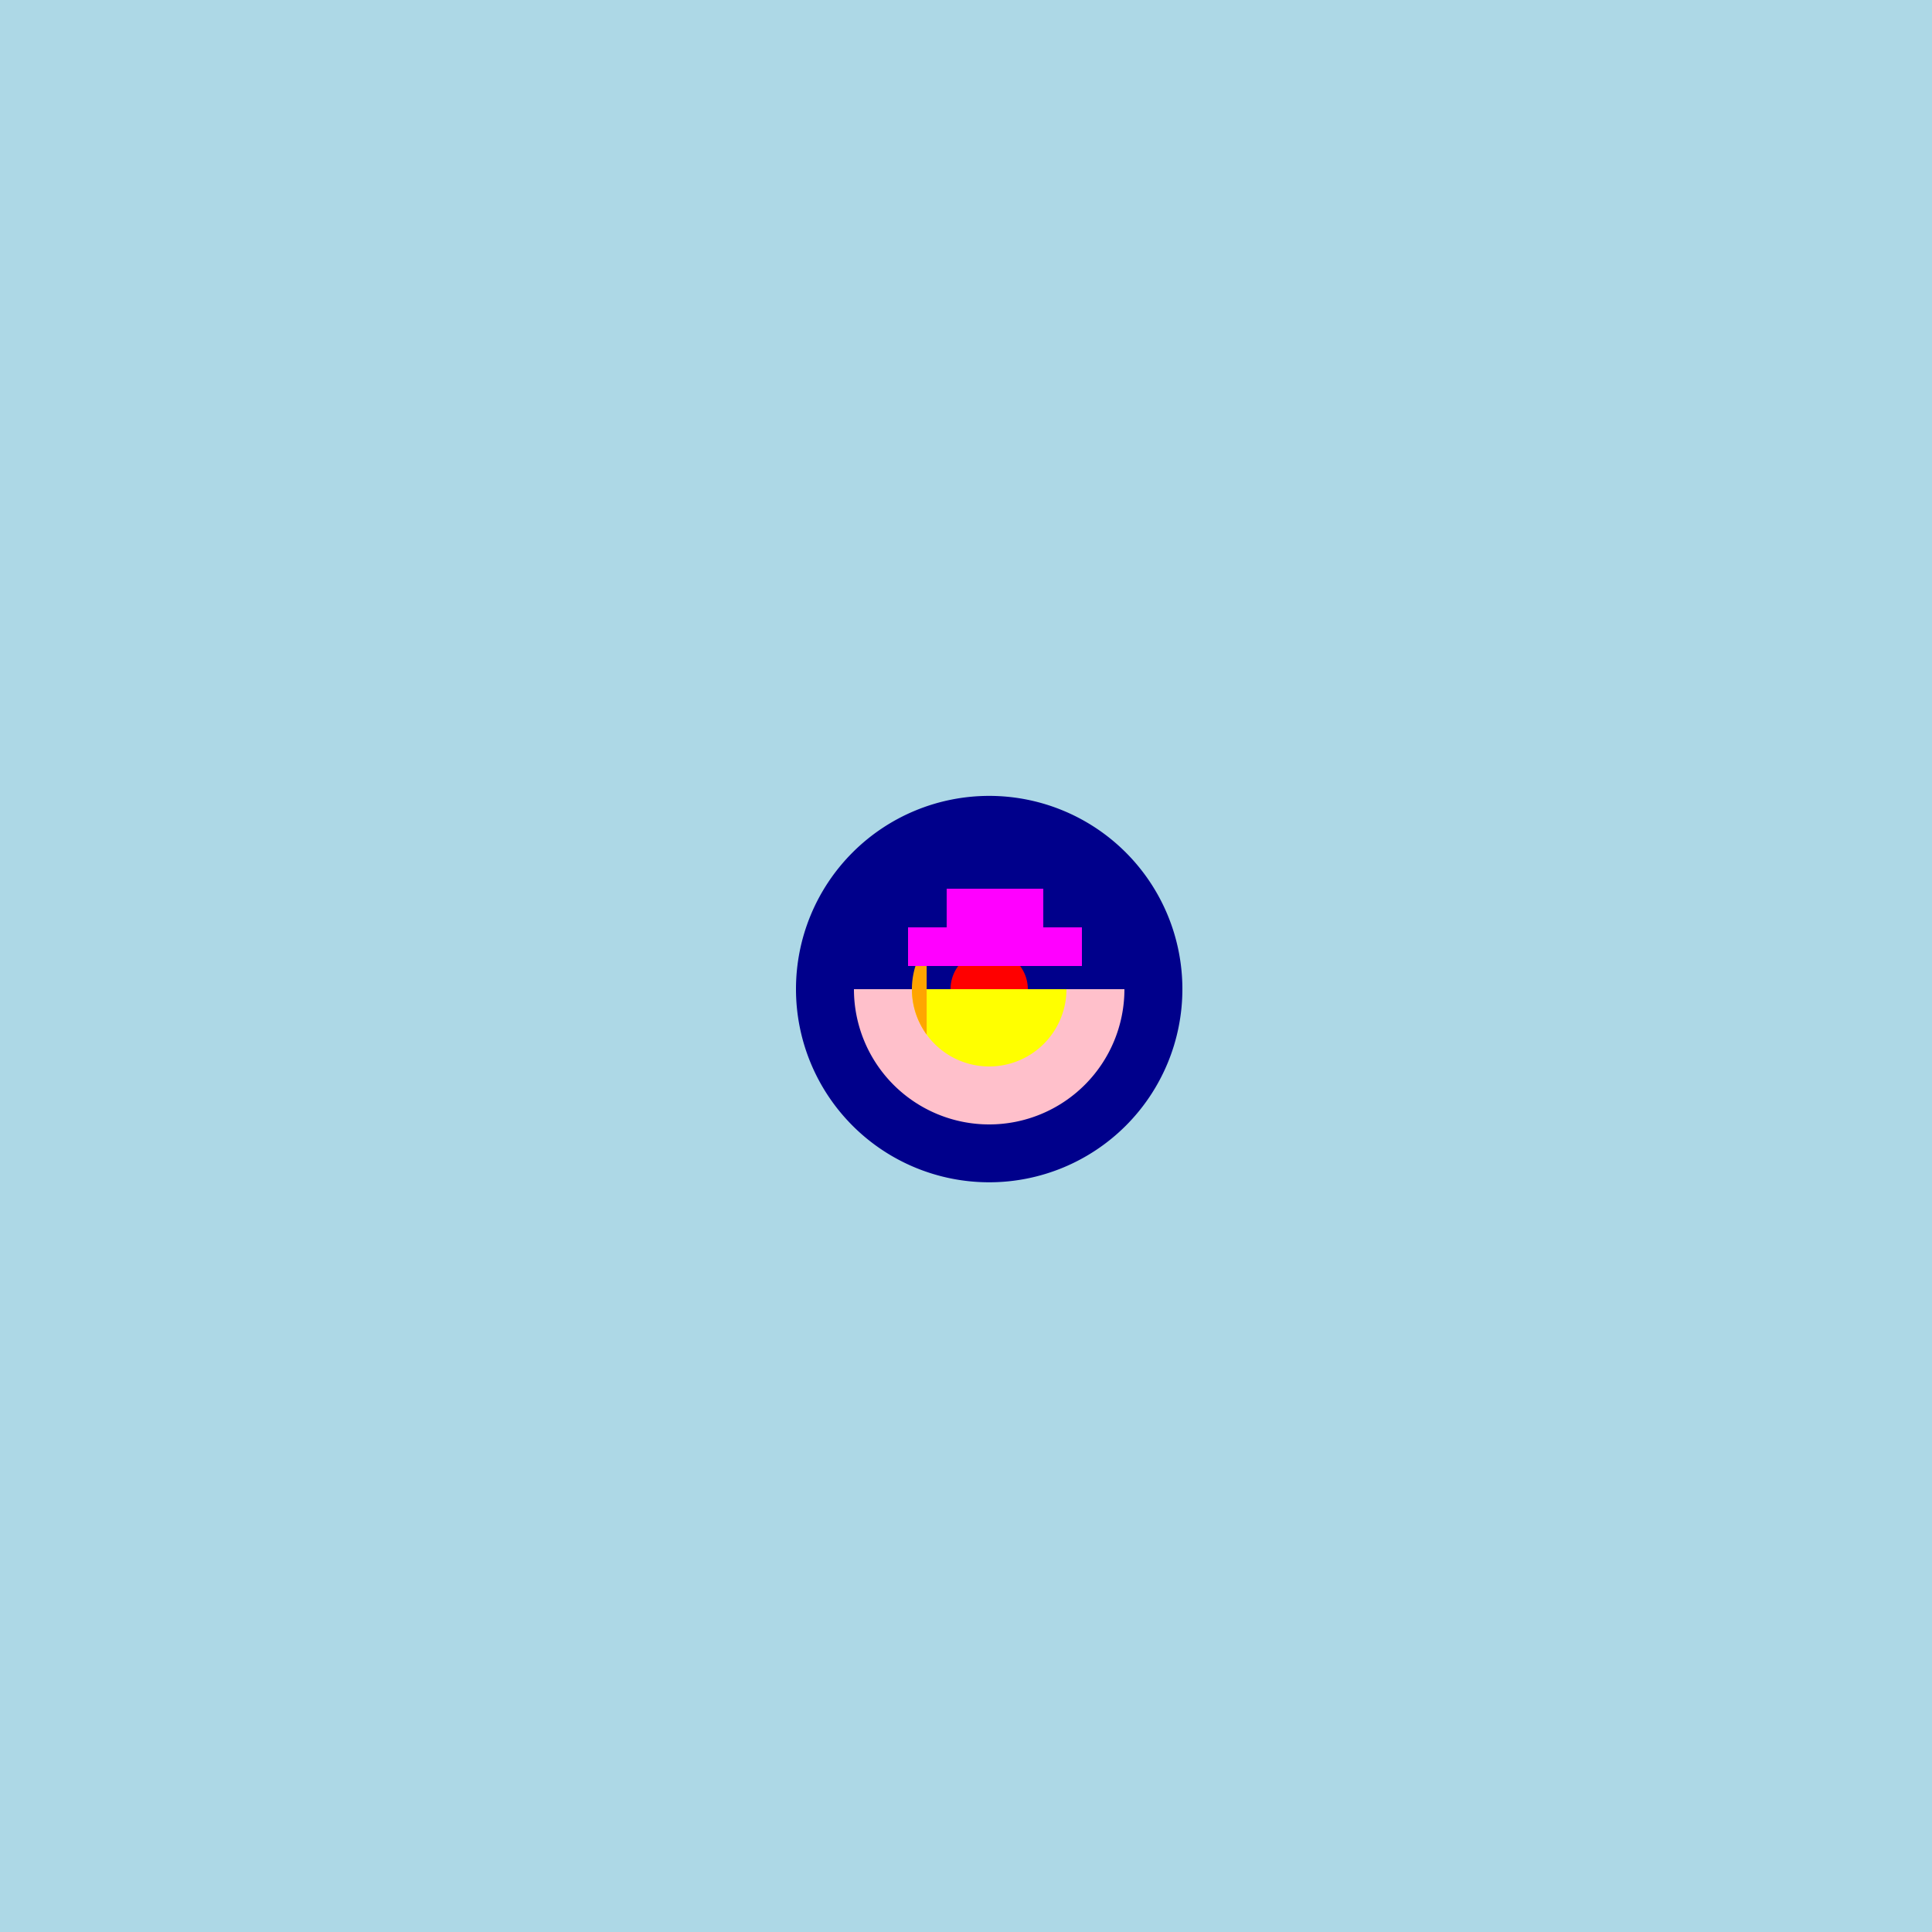
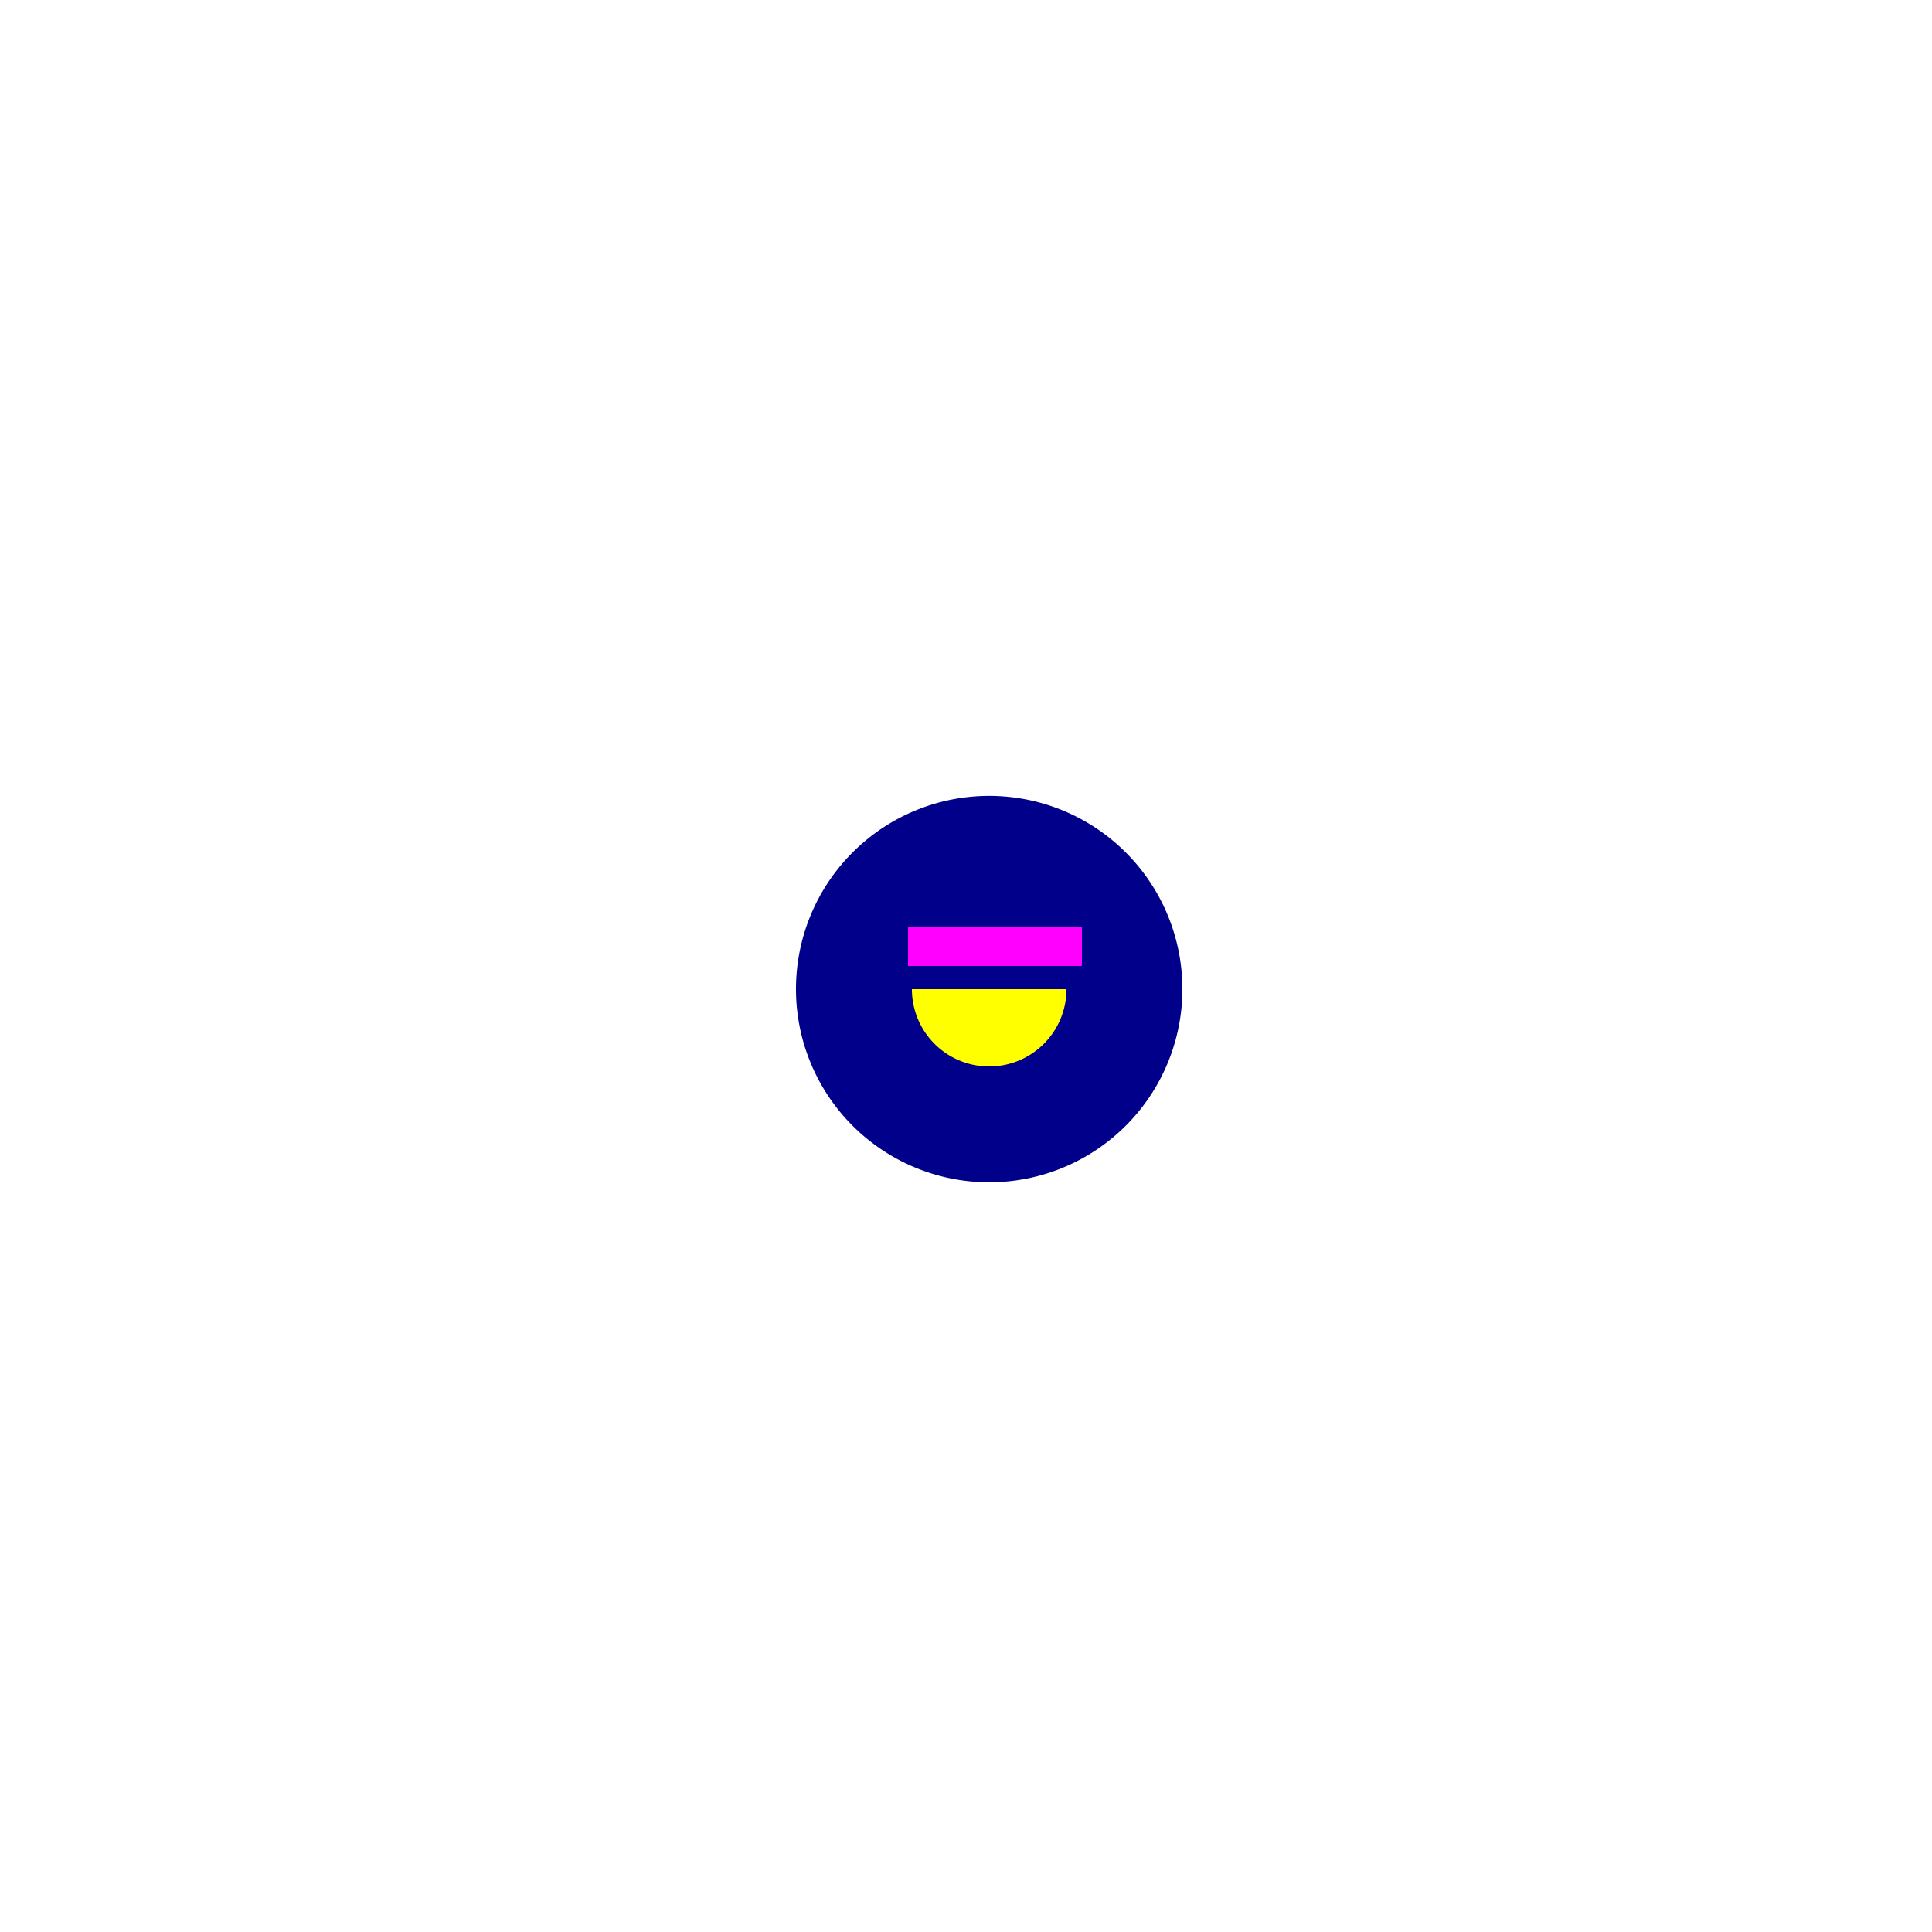
<svg xmlns="http://www.w3.org/2000/svg" width="500" height="500">
  <defs />
  <g>
-     <rect fill="lightblue" stroke="none" x="0" y="0" width="512" height="512" />
    <path fill="darkblue" stroke="none" paint-order="stroke fill markers" d=" M 306 256 A 50 50 0 1 1 306 255.95" />
-     <path fill="red" stroke="none" paint-order="stroke fill markers" d=" M 266 256 A 10 10 0 1 1 266 255.99" />
-     <path fill="pink" stroke="none" paint-order="stroke fill markers" d=" M 291 256 A 35 35 0 0 1 221 256" />
    <path fill="yellow" stroke="none" paint-order="stroke fill markers" d=" M 276 256 A 20 20 0 0 1 236 256" />
-     <path fill="orange" stroke="none" paint-order="stroke fill markers" d=" M 239.82 267.756 A 20 20 0 0 1 239.82 244.244" />
    <rect fill="magenta" stroke="none" x="235" y="240" width="45" height="10" />
-     <rect fill="magenta" stroke="none" x="245" y="230" width="25" height="10" />
  </g>
</svg>